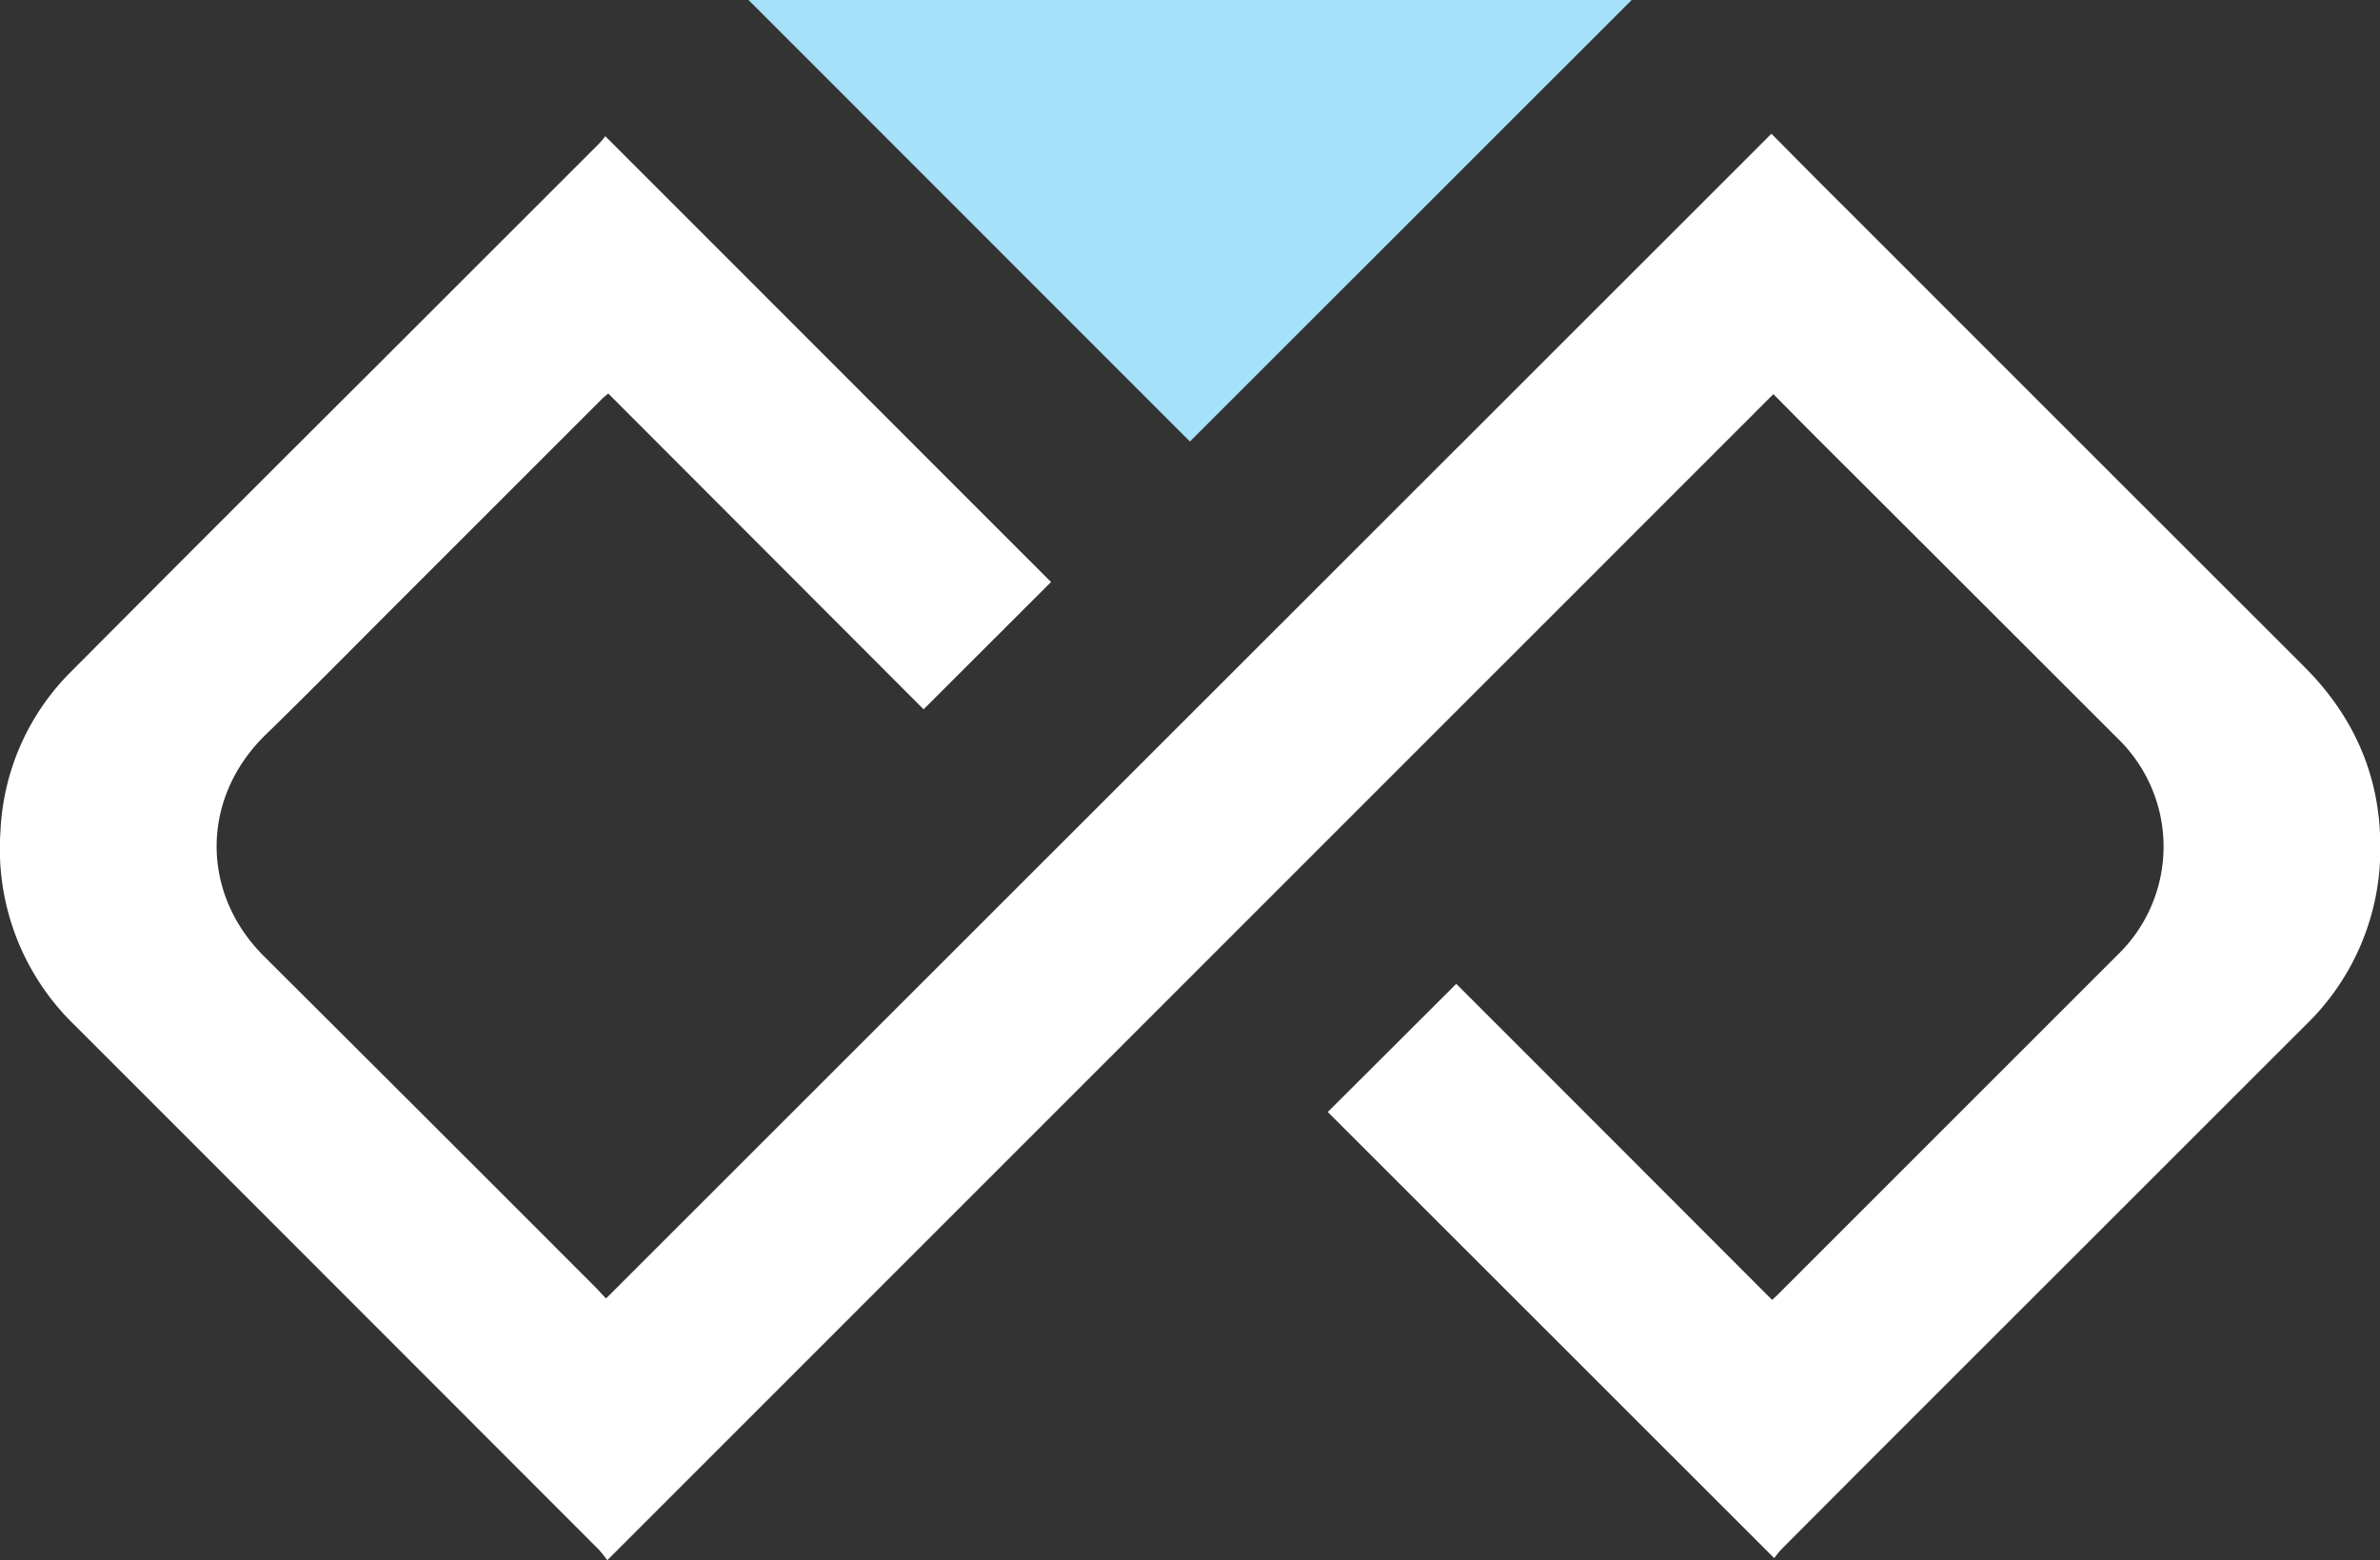
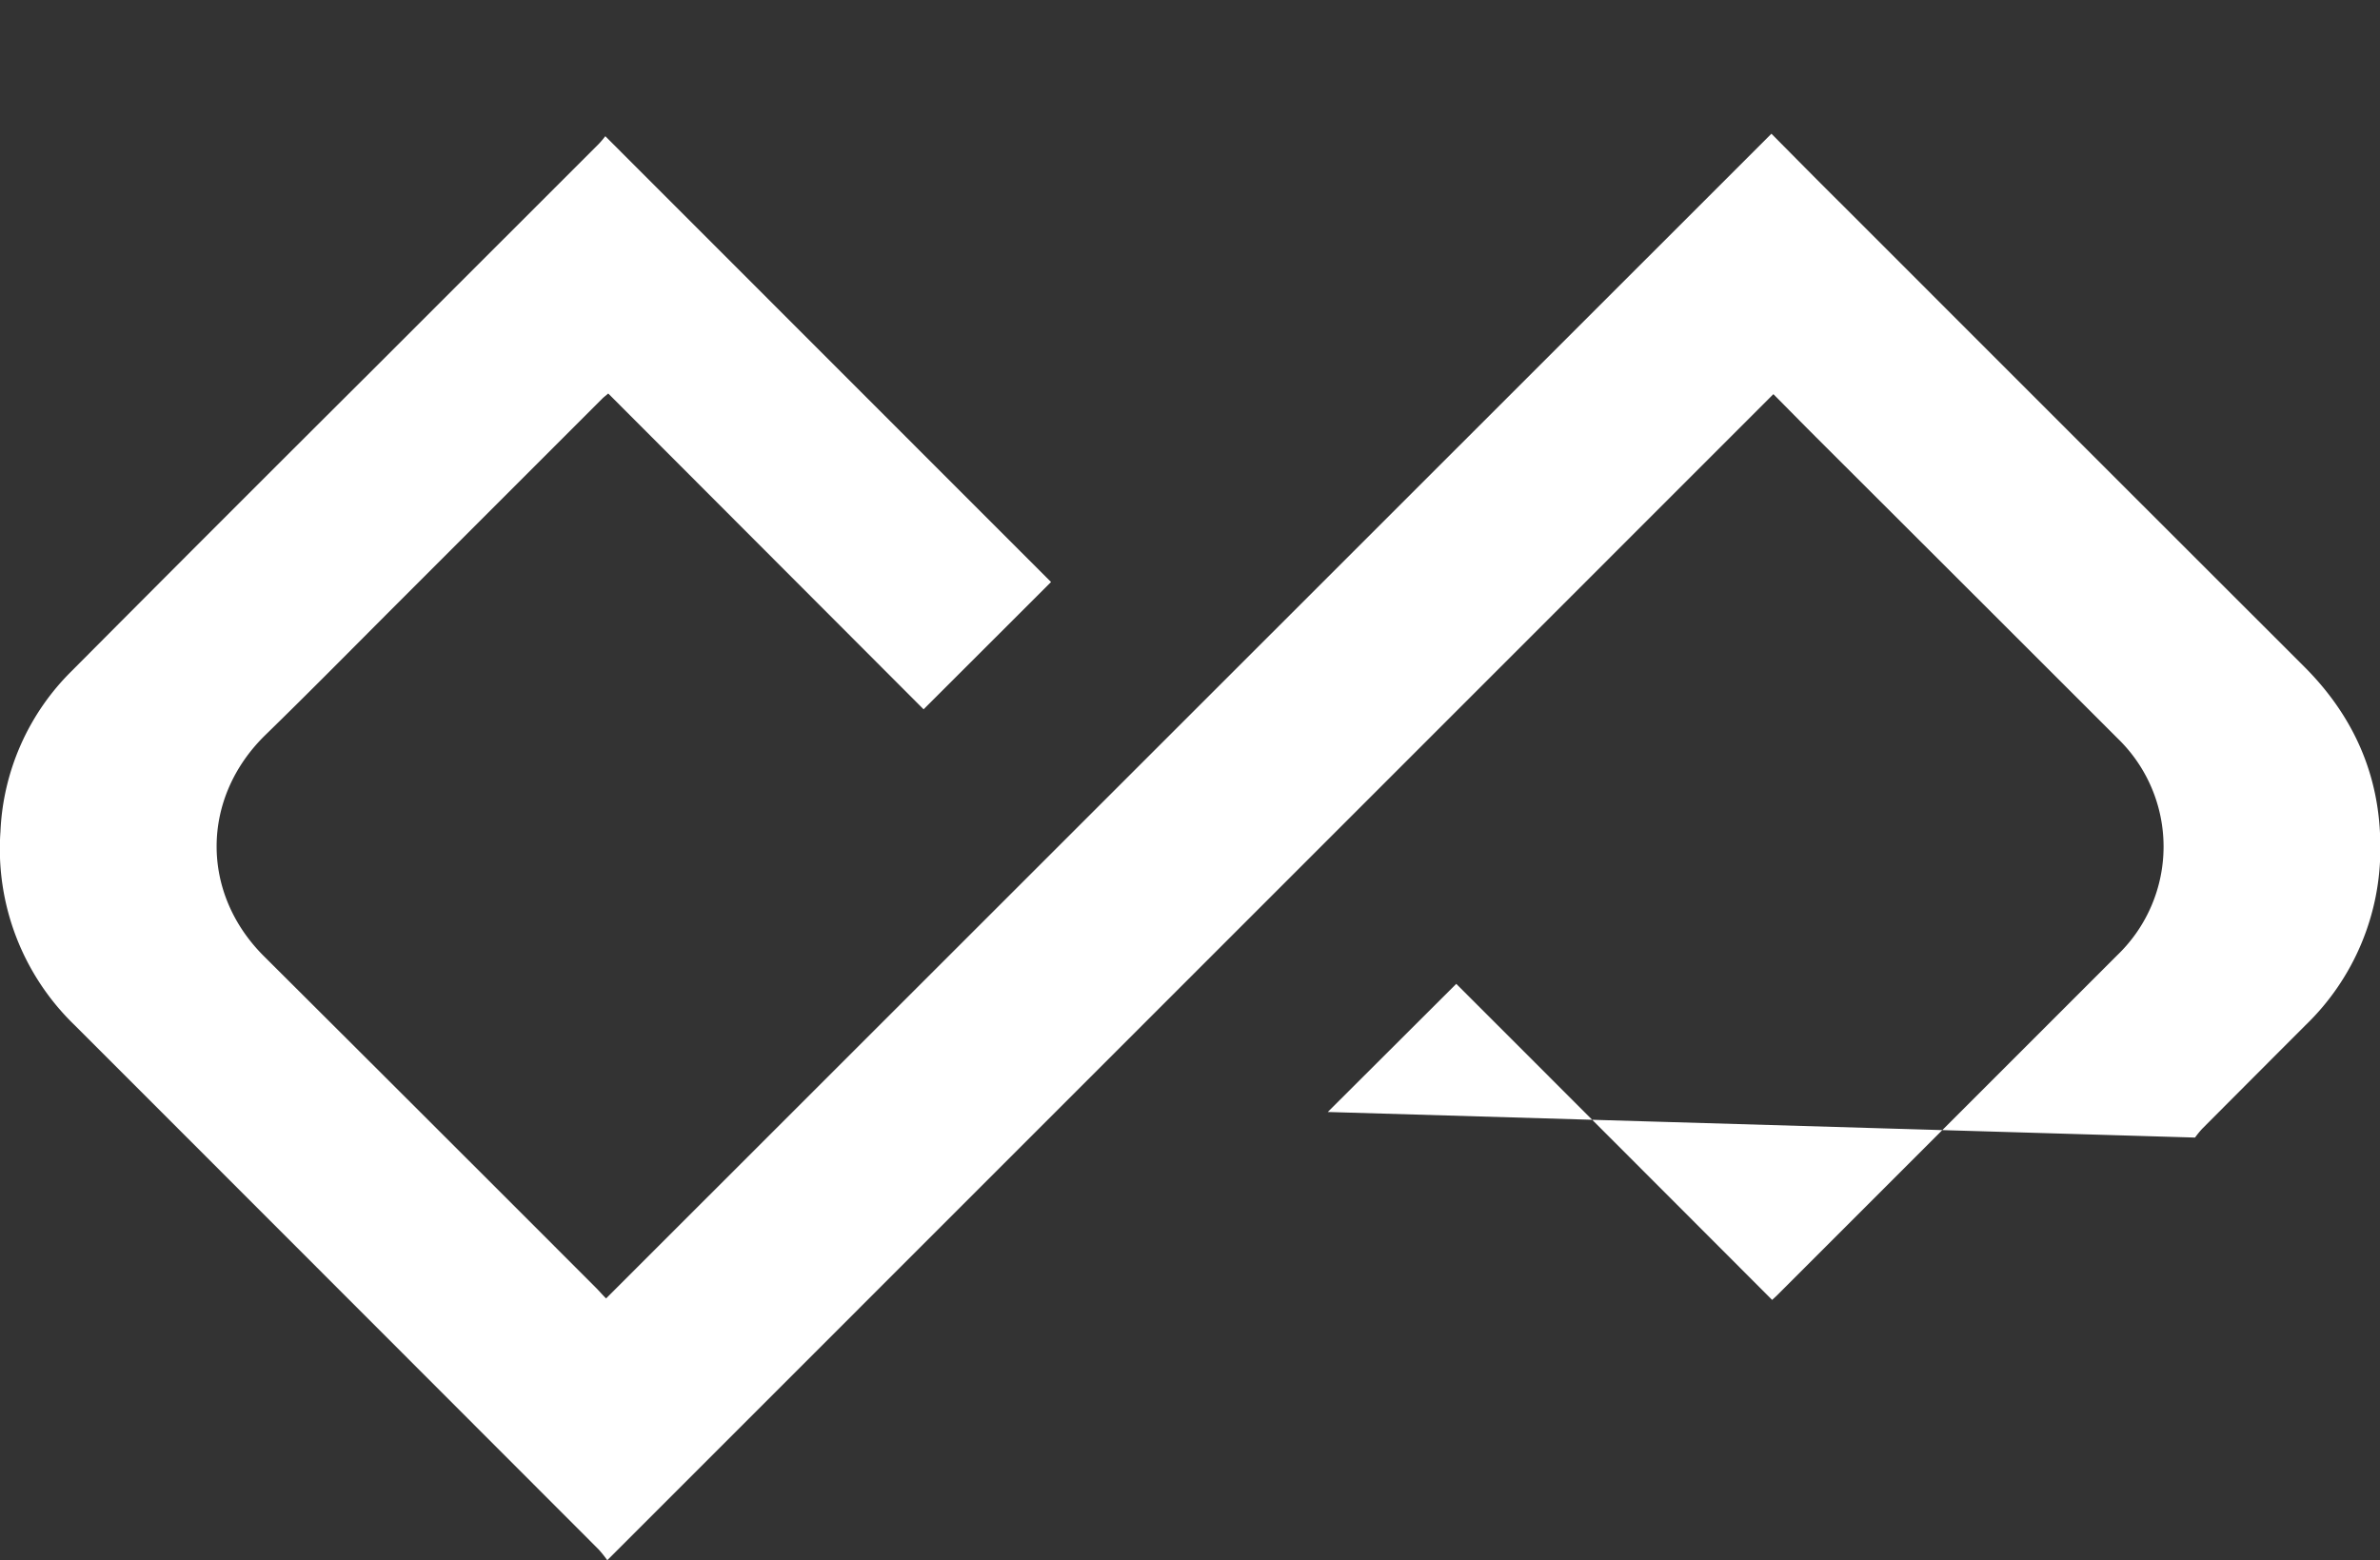
<svg xmlns="http://www.w3.org/2000/svg" viewBox="0 0 365.66 239.76">
  <rect x="0" y="0" width="365.66" height="239.76" fill="#333333" stroke="none" />
  <defs>
    <style>.cls-1{fill:#fff;}.cls-2{fill:#a5e1f9;}</style>
  </defs>
  <g id="Layer_2" data-name="Layer 2">
    <g id="Layer_1-2" data-name="Layer 1">
-       <path class="cls-1" d="M272.16,20.55c3.81,3.84,7.37,7.46,11,11.05Q318.54,67,354,102.43c7.68,7.67,11.73,16.89,11.71,27.72a37.62,37.62,0,0,1-11.53,27.43l-64.65,64.63q-7.92,7.93-15.84,15.88a14.49,14.49,0,0,0-1.1,1.35L204,170.88l19.74-19.69q24.1,24.1,48.53,48.57c.37-.35.66-.6.93-.88q26.08-26.08,52.17-52.17a23.12,23.12,0,0,0,0-33.22Q302.2,90.32,279,67.17c-2.2-2.2-4.38-4.43-6.54-6.6L93.3,239.76A17.94,17.94,0,0,0,92,238.13Q51.79,197.87,11.53,157.6A37.67,37.67,0,0,1,.07,127.78a36.92,36.92,0,0,1,11-24.72q22.8-22.92,45.71-45.74L92,22.11a15.17,15.17,0,0,0,1-1.18l68.48,68.51L141.9,109,93.45,60.47c-.36.31-.64.52-.89.76L61,92.79C54.25,99.54,47.55,106.35,40.72,113c-9.84,9.66-9.93,24.2-.19,33.92q25.57,25.48,51.06,51c.54.54,1,1.1,1.53,1.61Z" />
-       <path class="cls-2" d="M115,0H250.69L182.82,67.85Z" />
+       <path class="cls-1" d="M272.16,20.55c3.81,3.84,7.37,7.46,11,11.05Q318.54,67,354,102.43c7.68,7.67,11.73,16.89,11.71,27.72a37.62,37.62,0,0,1-11.53,27.43q-7.92,7.93-15.84,15.88a14.49,14.49,0,0,0-1.1,1.35L204,170.88l19.74-19.69q24.1,24.1,48.53,48.57c.37-.35.66-.6.93-.88q26.08-26.08,52.17-52.17a23.12,23.12,0,0,0,0-33.22Q302.2,90.32,279,67.17c-2.2-2.2-4.38-4.43-6.54-6.6L93.3,239.76A17.94,17.94,0,0,0,92,238.13Q51.79,197.87,11.53,157.6A37.67,37.67,0,0,1,.07,127.78a36.92,36.92,0,0,1,11-24.72q22.8-22.92,45.71-45.74L92,22.11a15.17,15.17,0,0,0,1-1.18l68.48,68.51L141.9,109,93.45,60.47c-.36.31-.64.52-.89.76L61,92.79C54.25,99.54,47.55,106.35,40.72,113c-9.84,9.66-9.93,24.2-.19,33.92q25.57,25.48,51.06,51c.54.54,1,1.1,1.53,1.61Z" />
    </g>
  </g>
</svg>